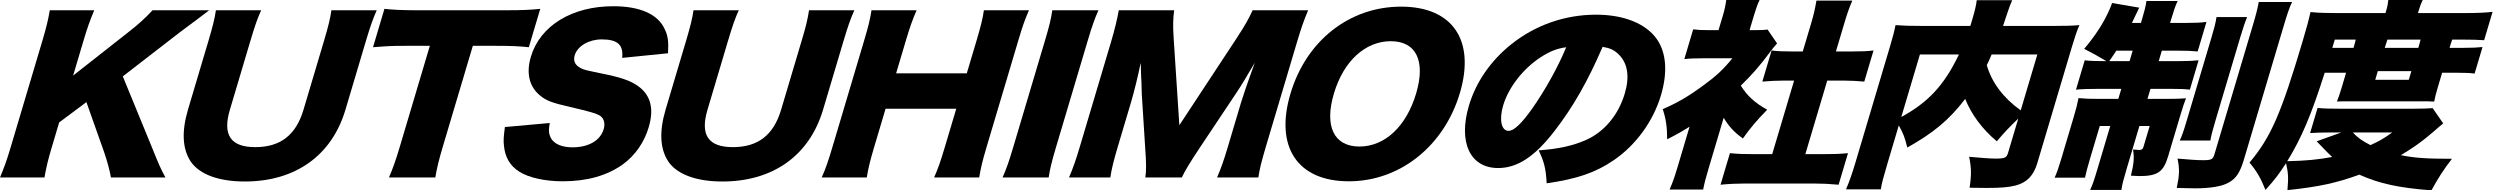
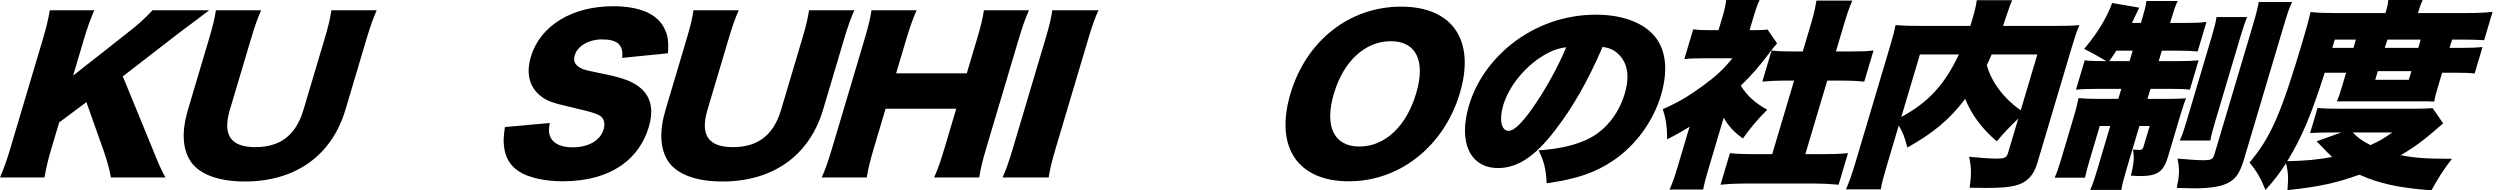
<svg xmlns="http://www.w3.org/2000/svg" width="906" height="69" viewBox="0 0 906 69" fill="none">
  <path d="M881.594 39.188L885.418 44.724C884.517 45.452 883.714 46.108 881.652 47.929C877.766 51.279 874.488 53.61 870.059 56.233C875.076 57.252 879.321 57.544 888.593 57.544C885.641 61.331 883.666 64.391 881.16 68.98C869.564 68.106 862.268 66.576 855.036 63.298C846.525 66.357 840.511 67.668 828.97 68.907C829.37 64.245 829.261 62.57 828.456 59.146C825.917 63.08 824.419 65.046 821.012 68.834C819.305 64.609 817.915 62.133 815.221 58.928C823.013 49.604 826.603 41.373 834.519 14.787C835.972 9.906 836.677 7.284 837.316 4.37C840.194 4.662 842.984 4.735 846.632 4.735H864.492L864.817 3.642C865.251 2.185 865.403 1.165 865.522 0H877.986C877.432 1.093 877.053 2.112 876.554 3.788L876.272 4.735H893.22C897.78 4.735 900.711 4.589 903.306 4.298L900.248 14.568C897.708 14.422 896.057 14.35 892.409 14.35H888.685C888.241 15.588 888.154 15.879 887.72 17.336H892.964C895.928 17.336 897.394 17.263 899.663 17.045L896.8 26.66C895.041 26.441 893.847 26.368 890.427 26.368H885.031L883.383 31.904C882.776 33.944 882.396 35.473 882.158 36.784C881.854 36.784 881.854 36.784 881.17 36.784C880.583 36.711 879.595 36.711 877.315 36.711H851.931C850.031 36.711 848.359 36.711 846.894 36.784C847.414 35.546 848.011 33.798 848.575 31.904L850.223 26.368H842.471C837.591 41.737 834.076 49.968 828.901 58.418C835.708 58.272 840.094 57.835 845.164 56.888C843.622 55.431 843.622 55.431 839.56 51.207L848.494 48.002H845.15C841.882 48.002 839.276 48.075 837.181 48.22L839.892 39.115C842.031 39.334 844.137 39.407 848.469 39.407H874.157C877.881 39.407 879.575 39.334 881.594 39.188ZM866.962 48.002H852.674C854.205 49.75 856.149 51.134 859.06 52.591C862.229 51.134 863.782 50.26 866.962 48.002ZM861.72 25.785L860.788 28.918H872.948L873.881 25.785H861.72ZM864.236 17.336H876.396C876.808 15.952 876.938 15.515 877.209 14.35H865.201C864.54 16.316 864.54 16.316 864.236 17.336ZM845.236 17.336H852.912C853.303 16.025 853.433 15.588 853.725 14.35H846.125L845.236 17.336Z" fill="black" />
  <path d="M768.764 32.198H760.86C757.136 32.198 754.682 32.271 752.337 32.49L755.503 21.855C757.262 22.073 759.217 22.146 762.105 22.146H763.321C760.161 20.253 758.336 19.233 755.296 17.703C759.029 13.333 762.067 8.744 764.031 4.446C764.606 3.281 765.17 1.897 765.408 1.096L775.245 2.771C775.061 3.135 775.039 3.208 774.811 3.718L773.824 5.757C773.661 6.049 773.64 6.122 772.609 8.307H775.877L776.246 7.068C777.243 3.718 777.579 2.334 777.861 0.367H789.185C788.382 2.043 787.829 3.645 786.853 6.923L786.441 8.307H792.065C795.637 8.307 797.331 8.234 799.622 7.943L796.434 18.65C794.295 18.431 792.188 18.359 789.072 18.359H783.448L782.321 22.146H789.693C792.809 22.146 794.578 22.073 796.771 21.855L793.605 32.49C791.77 32.271 789.968 32.198 786.32 32.198H779.328L778.244 35.84H785.084C788.808 35.84 790.121 35.767 792.217 35.622C791.653 37.006 791.186 38.317 790.124 41.886L785.743 56.6C784.029 62.354 781.924 63.811 775.236 63.811C774.78 63.811 773.661 63.738 772.239 63.665C773.312 59.295 773.507 57.11 773.006 54.196C773.669 54.269 774.863 54.342 775.243 54.342C776.155 54.342 776.546 54.05 776.784 53.249L779.04 45.674H775.316L770.653 61.334C769.504 65.195 768.994 67.162 768.799 68.837H757.475C758.343 66.943 758.875 65.413 760.132 61.189L764.752 45.674H760.952L757.308 57.911C756.484 60.679 756.018 62.5 755.606 64.394H744.586C745.432 62.573 745.986 60.97 746.983 57.62L751.516 42.396C752.383 39.482 752.871 37.589 753.25 35.549C755.541 35.767 757.116 35.84 760.688 35.84H767.68L768.764 32.198ZM771.757 22.146L772.884 18.359H766.956C765.947 19.961 765.708 20.253 764.385 22.146H771.757ZM803.258 6.194H814.354C813.519 8.234 812.922 9.982 811.881 13.478L802.925 43.561C801.71 47.64 801.353 49.097 801.038 50.918H789.942C790.81 49.024 791.212 47.932 792.513 43.561L801.404 13.697C802.51 9.982 802.955 8.234 803.258 6.194ZM818.565 0.731H830.649C829.661 2.771 828.978 4.81 827.568 9.545L813.19 57.838C811.824 62.427 810.413 64.612 807.851 66.069C805.442 67.526 801.121 68.254 795.421 68.254C794.053 68.254 793.977 68.254 788.852 68.109C789.839 63.52 789.925 61.189 789.131 57.474C793.202 57.838 796.329 58.056 798.381 58.056C801.421 58.056 801.964 57.765 802.528 55.871L816.19 9.982C817.578 5.32 818.131 3.208 818.565 0.731Z" fill="black" />
  <path d="M727.73 55.36L731.417 42.977C728.443 45.818 726.468 47.857 723.646 51.208C718.412 46.838 714.447 41.52 712.186 35.839C706.435 43.414 700.596 48.221 691.206 53.466C690.227 49.605 689.76 48.367 688.12 45.454L683.977 59.366C682.524 64.246 681.928 66.504 681.603 68.617H668.987C670.17 65.922 671.254 62.789 672.382 59.002L685.004 16.609C686.023 13.185 686.532 11.219 686.933 9.106C689.984 9.325 692.091 9.398 696.879 9.398H714.055C714.358 8.378 714.467 8.014 714.77 6.994C715.746 3.716 716.158 1.822 716.375 0.074H729.219C728.47 1.822 728.329 2.041 726.746 6.848C726.507 7.65 726.42 7.941 725.911 9.398H743.771C748.939 9.398 750.86 9.325 753.585 9.106C752.631 11.292 751.969 13.258 750.928 16.755L738.285 59.22C736.962 63.664 734.455 66.213 730.427 67.233C727.876 67.888 724.999 68.107 719.907 68.107C718.159 68.107 718.159 68.107 713.773 68.034C714.498 63.299 714.421 60.75 713.616 56.817C717.536 57.181 721.173 57.472 723.149 57.472C726.569 57.472 727.188 57.181 727.73 55.36ZM738.335 19.741H721.767C720.975 21.635 720.726 22.218 720.01 23.602C721.793 29.866 726.029 35.547 732.306 39.991L738.335 19.741ZM695.775 19.741L689.03 42.394C698.822 37.077 704.639 30.813 709.911 19.741H695.775Z" fill="black" />
  <path d="M624.663 42.684L619.22 60.967C618.114 64.682 617.669 66.43 617.225 68.688H605.065C606.041 66.43 606.757 64.536 607.907 60.676L612.309 45.889C609.585 47.637 608.032 48.511 604.179 50.478C604.177 45.889 603.698 42.903 602.568 39.552C607.974 37.221 612.033 34.818 616.896 31.248C621.737 27.752 624.45 25.276 627.815 21.124H617.099C614.135 21.124 612.289 21.197 610.4 21.415L613.609 10.635C615.292 10.853 616.563 10.926 619.375 10.926H622.795L624.4 5.536C624.985 3.569 625.354 1.821 625.592 0H637.676C636.873 1.675 636.32 3.278 635.626 5.609L634.043 10.926H636.095C638.451 10.926 639.612 10.853 640.568 10.707L644.011 15.733C642.763 17.117 642.384 17.627 641.244 19.157C637.587 24.037 635.048 26.951 630.869 31.03C633.129 34.672 635.866 37.221 640.427 39.771C636.617 43.631 634.252 46.472 631.626 50.187C628.259 47.71 626.706 46.035 624.663 42.684ZM662.191 29.209L654.254 55.868H660.334C664.438 55.868 666.74 55.795 669.714 55.504L666.31 66.94C663.204 66.649 660.208 66.503 657.244 66.503H632.544C629.656 66.503 626.496 66.649 623.522 66.94L626.926 55.504C629.804 55.795 632.138 55.868 635.938 55.868H642.246L650.183 29.209H646.231C643.647 29.209 641.172 29.355 638.675 29.573L642.036 18.283C644.002 18.574 646.108 18.647 649.376 18.647H653.328L656.256 8.814C657.297 5.317 657.752 3.278 658.283 0.219H671.279C670.053 3.059 669.391 5.026 668.264 8.814L665.336 18.647H671.34C674.988 18.647 676.606 18.574 678.972 18.283L675.611 29.573C673.168 29.355 670.855 29.209 668.195 29.209H662.191Z" fill="black" />
  <path d="M580.786 16.975C575.384 29.503 570.003 38.9 563.34 47.495C556.156 56.818 549.849 60.897 542.933 60.897C532.749 60.897 528.381 51.574 532.35 38.244C534.887 29.722 540.226 22.001 547.704 16.028C556.474 9.035 567.232 5.32 578.404 5.32C588.588 5.32 596.58 8.598 600.513 14.28C603.902 19.233 604.383 26.298 601.932 34.529C599.113 43.998 592.83 52.593 584.819 58.056C578.328 62.5 571.63 64.831 560.513 66.433C560.251 61.189 559.587 58.566 557.61 54.487C564.906 53.977 569.965 52.812 574.676 50.773C581.417 47.786 586.507 41.667 588.827 33.874C590.67 27.682 589.865 22.729 586.411 19.524C584.869 18.067 583.392 17.412 580.786 16.975ZM567.595 17.12C564.273 17.558 561.516 18.65 558.205 20.835C551.975 24.914 546.69 31.688 544.76 38.171C543.22 43.343 544.057 47.422 546.717 47.422C548.617 47.422 551.352 44.873 555.281 39.337C559.892 32.781 564.612 24.332 567.595 17.12Z" fill="black" />
  <path d="M507.755 2.406C526.451 2.406 534.739 14.643 529.057 33.727C523.332 52.957 507.301 65.704 488.833 65.704C470.213 65.704 461.913 53.249 467.66 33.946C473.386 14.716 489.059 2.406 507.755 2.406ZM492.661 53.103C501.857 53.103 509.649 45.819 513.206 33.873C516.719 22.073 513.221 14.935 504.025 14.935C494.753 14.935 486.906 22.146 483.414 33.873C479.879 45.746 483.389 53.103 492.661 53.103Z" fill="black" />
-   <path d="M428.294 64.318H415.07C415.449 61.768 415.415 59.073 415.011 53.538L413.788 34.162C413.821 33.798 413.557 27.024 413.503 26.441C413.448 23.819 413.448 23.819 413.371 22.799C412.461 27.388 410.987 33.361 409.837 37.221L405.131 53.028C403.635 58.054 402.833 61.258 402.378 64.318H387.406C388.838 61.04 389.9 57.981 391.375 53.028L402.674 15.078C403.975 10.707 404.897 6.847 405.449 3.715H425.513C425.113 6.847 425.027 9.178 425.343 13.985L427.396 45.379L448.067 13.985C451.268 9.105 452.57 6.774 453.937 3.715H474.077C472.58 7.211 471.539 10.198 470.086 15.078L458.787 53.028C457.139 58.563 456.445 61.404 456.034 64.318H441.062C442.515 60.967 443.491 58.199 445.031 53.028L449.759 37.148C450.279 35.4 452.134 29.937 452.958 27.679C454.336 23.819 454.336 23.819 454.737 22.726C451.373 28.408 449.833 31.03 448.064 33.652L434.75 53.61C431.31 58.782 429.368 61.987 428.294 64.318Z" fill="black" />
  <path d="M381.363 3.715H398.083C396.738 6.701 395.849 9.178 394.266 14.495L382.641 53.538C381.145 58.563 380.495 61.258 380.04 64.318H363.32C364.622 61.477 365.684 58.418 367.137 53.538L378.762 14.495C380.388 9.032 380.865 6.92 381.363 3.715Z" fill="black" />
  <path d="M356.564 3.715H372.904C371.559 6.701 370.605 9.396 369.086 14.495L357.462 53.538C356.053 58.272 355.467 60.749 354.861 64.318H338.521C339.887 61.258 340.842 58.563 342.338 53.538L346.546 39.407H320.934L316.726 53.538C315.317 58.272 314.645 61.04 314.125 64.318H297.785C299.13 61.331 300.084 58.636 301.602 53.538L313.226 14.495C314.723 9.469 315.352 6.847 315.828 3.715H332.168C330.693 7.138 329.695 9.979 328.35 14.495L324.75 26.587H350.362L353.962 14.495C355.459 9.469 356.174 6.556 356.564 3.715Z" fill="black" />
  <path d="M293.2 3.715H309.616C308.228 6.847 307.295 9.469 305.734 14.714L298.273 39.771C293.329 56.378 280.119 65.775 261.803 65.775C252.379 65.775 245.462 63.225 242.268 58.636C239.205 54.12 238.812 47.783 241.241 39.625L248.657 14.714C250.154 9.688 250.956 6.483 251.324 3.715H267.74C266.482 6.41 265.462 9.324 263.858 14.714L256.397 39.771C253.665 48.949 256.695 53.319 265.587 53.319C274.707 53.319 280.341 48.949 283.073 39.771L290.534 14.714C292.16 9.251 292.68 6.993 293.2 3.715Z" fill="black" />
  <path d="M182.982 46.035L199.224 44.578C198.747 47.2 198.888 48.511 199.595 49.968C200.768 52.153 203.591 53.392 207.467 53.392C213.319 53.392 217.553 50.915 218.767 46.836C219.44 44.578 218.809 42.611 217.093 41.737C215.714 41.009 213.966 40.499 206.582 38.751C200.024 37.294 197.852 36.42 195.604 34.526C191.771 31.321 190.64 26.441 192.396 20.541C195.736 9.323 207.264 2.258 222.236 2.258C231.888 2.258 238.414 5.099 240.891 10.562C242.076 12.965 242.337 15.15 242.089 19.302L225.478 20.978C225.976 16.243 223.825 14.276 218.049 14.276C213.413 14.276 209.278 16.68 208.28 20.031C207.673 22.07 208.357 23.6 210.464 24.693C211.789 25.348 211.789 25.348 220.236 27.096C225.665 28.262 228.945 29.5 231.312 31.248C235.808 34.526 237.091 39.406 235.096 46.108C233.47 51.571 230.258 56.232 225.786 59.51C220.163 63.589 212.846 65.701 203.954 65.701C197.494 65.701 191.501 64.39 188.069 62.132C184.876 60.093 182.997 56.961 182.637 52.809C182.397 51.061 182.516 49.385 182.982 46.035Z" fill="black" />
-   <path d="M171.354 16.61L160.424 53.321C159.123 57.691 158.32 60.896 157.757 64.32H140.961C142.436 60.896 143.477 57.91 144.844 53.321L155.774 16.61H146.806C142.018 16.61 140.704 16.683 135.178 17.119L139.32 3.207C141.742 3.498 145.857 3.717 150.493 3.717H183.781C189.101 3.717 192.184 3.571 195.788 3.207L191.646 17.119C188.335 16.755 185.414 16.61 179.942 16.61H171.354Z" fill="black" />
  <path d="M120.114 3.715H136.53C135.142 6.847 134.209 9.469 132.648 14.714L125.187 39.771C120.243 56.378 107.033 65.775 88.717 65.775C79.293 65.775 72.376 63.225 69.182 58.636C66.119 54.12 65.726 47.783 68.155 39.625L75.572 14.714C77.068 9.688 77.87 6.483 78.238 3.715H94.654C93.396 6.41 92.376 9.324 90.772 14.714L83.311 39.771C80.579 48.949 83.609 53.319 92.501 53.319C101.622 53.319 107.255 48.949 109.987 39.771L117.448 14.714C119.074 9.251 119.594 6.993 120.114 3.715Z" fill="black" />
  <path d="M44.5 27.679L55.117 53.538C57.693 59.947 58.29 61.258 59.964 64.318H40.203C39.834 61.987 38.779 58.126 37.714 55.067L31.312 37.003L21.446 44.36L18.713 53.538C17.369 58.054 16.805 60.457 16.111 64.318H-0.001C1.562 60.603 2.516 57.908 3.817 53.538L15.441 14.495C16.764 10.052 17.458 7.211 18.043 3.715H34.155C32.571 7.503 31.704 9.906 30.337 14.495L26.499 27.388L46.242 11.873C50.095 8.886 52.809 6.41 55.283 3.715H75.803C74.045 5.026 73.339 5.609 71.972 6.628C66.892 10.416 66.892 10.416 65.133 11.727L44.5 27.679Z" fill="black" />
</svg>